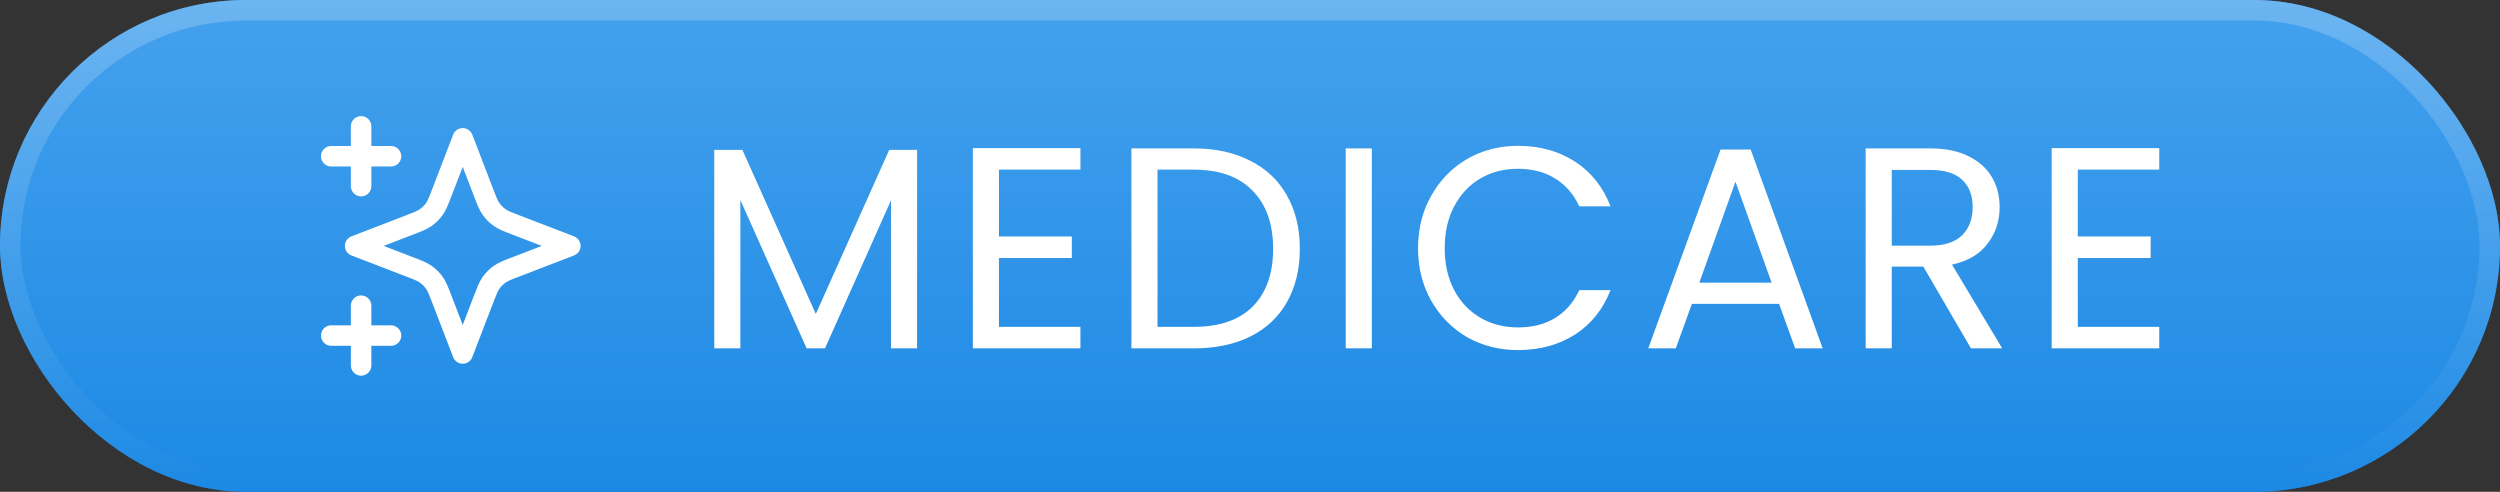
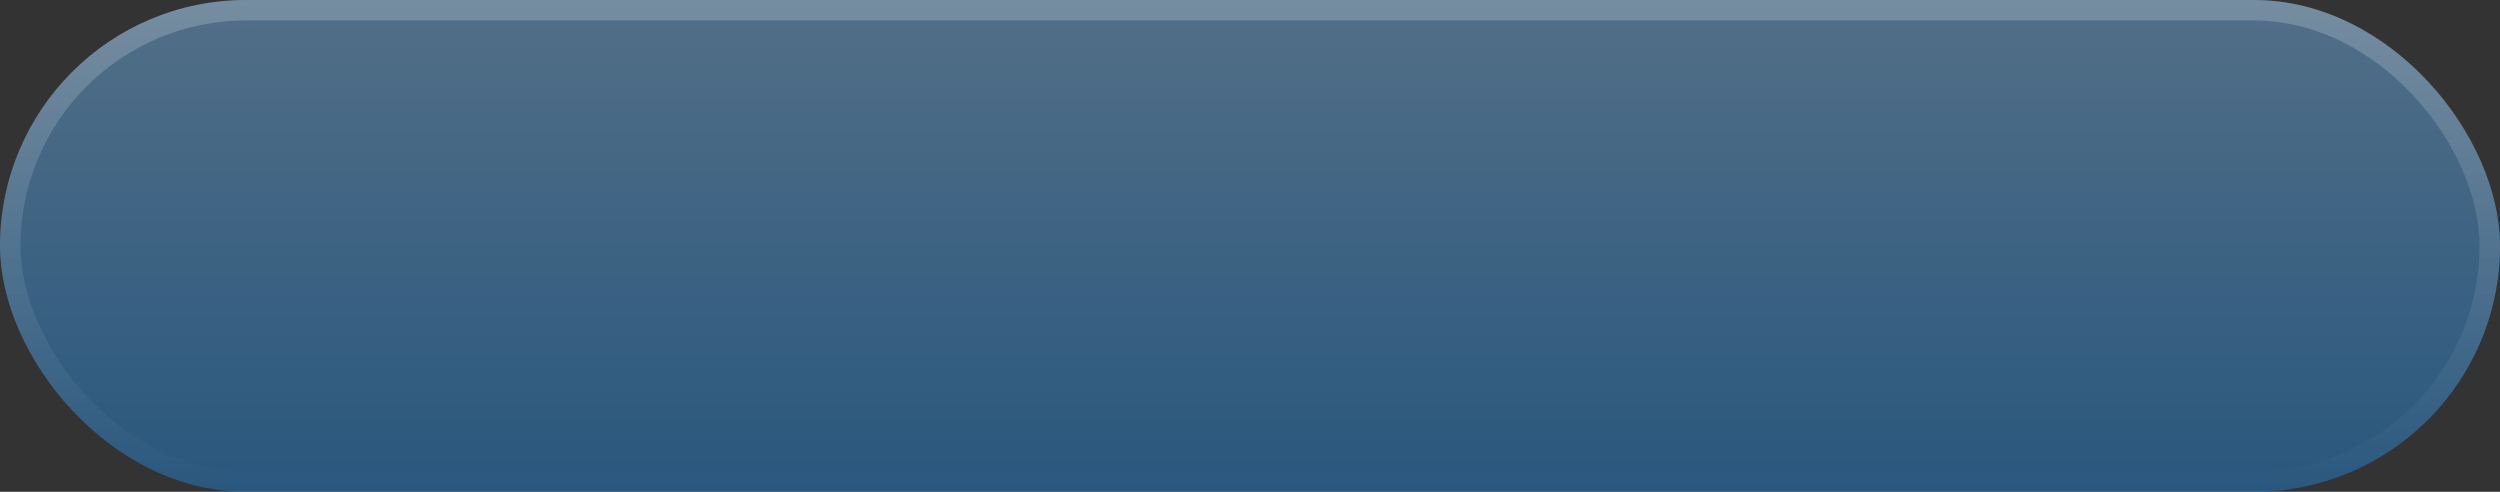
<svg xmlns="http://www.w3.org/2000/svg" width="122" height="24" viewBox="0 0 122 24" fill="none">
  <rect x="0" y="0" width="122" height="24" fill="#333333" stroke="none" />
-   <rect width="122" height="24" rx="12" fill="#1996FF" />
  <rect width="122" height="24" rx="12" fill="url(#paint0_linear_1585_1878)" fill-opacity="0.5" />
  <rect x="0.5" y="0.5" width="121" height="23" rx="11.5" stroke="url(#paint1_linear_1585_1878)" stroke-opacity="0.21" />
  <g clip-path="url(#clip0_1585_1878)">
-     <path d="M17.622 17.833V14.917M17.622 9.083V6.167M16.164 7.625H19.081M16.164 16.375H19.081M22.581 6.75L21.569 9.38C21.405 9.808 21.322 10.022 21.195 10.202C21.081 10.361 20.942 10.5 20.782 10.614C20.602 10.742 20.389 10.824 19.961 10.988L17.331 12L19.961 13.012C20.389 13.176 20.602 13.258 20.782 13.386C20.942 13.5 21.081 13.639 21.195 13.798C21.322 13.978 21.405 14.192 21.569 14.62L22.581 17.25L23.592 14.62C23.757 14.192 23.839 13.978 23.967 13.798C24.08 13.639 24.22 13.5 24.379 13.386C24.559 13.258 24.773 13.176 25.201 13.012L27.831 12L25.201 10.988C24.773 10.824 24.559 10.742 24.379 10.614C24.22 10.5 24.08 10.361 23.967 10.202C23.839 10.022 23.757 9.808 23.592 9.38L22.581 6.75Z" stroke="white" stroke-linecap="round" stroke-linejoin="round" />
-   </g>
-   <path d="M44.754 7.312V17H43.48V9.776L40.26 17H39.364L36.13 9.762V17H34.856V7.312H36.228L39.812 15.32L43.396 7.312H44.754ZM48.749 8.278V11.54H52.305V12.59H48.749V15.95H52.725V17H47.475V7.228H52.725V8.278H48.749ZM58.251 7.242C59.315 7.242 60.234 7.443 61.009 7.844C61.793 8.236 62.39 8.801 62.801 9.538C63.221 10.275 63.431 11.143 63.431 12.142C63.431 13.141 63.221 14.009 62.801 14.746C62.39 15.474 61.793 16.034 61.009 16.426C60.234 16.809 59.315 17 58.251 17H55.213V7.242H58.251ZM58.251 15.95C59.511 15.95 60.472 15.619 61.135 14.956C61.797 14.284 62.129 13.346 62.129 12.142C62.129 10.929 61.793 9.981 61.121 9.3C60.458 8.619 59.501 8.278 58.251 8.278H56.487V15.95H58.251ZM66.945 7.242V17H65.671V7.242H66.945ZM69.2 12.114C69.2 11.162 69.415 10.308 69.844 9.552C70.274 8.787 70.857 8.189 71.594 7.76C72.341 7.331 73.167 7.116 74.072 7.116C75.136 7.116 76.065 7.373 76.858 7.886C77.652 8.399 78.23 9.127 78.594 10.07H77.068C76.798 9.482 76.406 9.029 75.892 8.712C75.388 8.395 74.782 8.236 74.072 8.236C73.391 8.236 72.78 8.395 72.238 8.712C71.697 9.029 71.272 9.482 70.964 10.07C70.656 10.649 70.502 11.33 70.502 12.114C70.502 12.889 70.656 13.57 70.964 14.158C71.272 14.737 71.697 15.185 72.238 15.502C72.78 15.819 73.391 15.978 74.072 15.978C74.782 15.978 75.388 15.824 75.892 15.516C76.406 15.199 76.798 14.746 77.068 14.158H78.594C78.23 15.091 77.652 15.815 76.858 16.328C76.065 16.832 75.136 17.084 74.072 17.084C73.167 17.084 72.341 16.874 71.594 16.454C70.857 16.025 70.274 15.432 69.844 14.676C69.415 13.92 69.2 13.066 69.2 12.114ZM86.819 14.83H82.563L81.779 17H80.435L83.963 7.298H85.433L88.947 17H87.603L86.819 14.83ZM86.455 13.794L84.691 8.866L82.927 13.794H86.455ZM96.182 17L93.858 13.01H92.318V17H91.044V7.242H94.194C94.932 7.242 95.552 7.368 96.056 7.62C96.57 7.872 96.952 8.213 97.204 8.642C97.456 9.071 97.582 9.561 97.582 10.112C97.582 10.784 97.386 11.377 96.994 11.89C96.612 12.403 96.033 12.744 95.258 12.912L97.708 17H96.182ZM92.318 11.988H94.194C94.885 11.988 95.403 11.82 95.748 11.484C96.094 11.139 96.266 10.681 96.266 10.112C96.266 9.533 96.094 9.085 95.748 8.768C95.412 8.451 94.894 8.292 94.194 8.292H92.318V11.988ZM101.396 8.278V11.54H104.952V12.59H101.396V15.95H105.372V17H100.122V7.228H105.372V8.278H101.396Z" fill="white" />
+     </g>
  <defs>
    <linearGradient id="paint0_linear_1585_1878" x1="61.521" y1="-42" x2="61.521" y2="33.6" gradientUnits="userSpaceOnUse">
      <stop stop-color="white" />
      <stop offset="1" stop-color="#0069C2" />
    </linearGradient>
    <linearGradient id="paint1_linear_1585_1878" x1="61" y1="0" x2="61" y2="24" gradientUnits="userSpaceOnUse">
      <stop stop-color="white" />
      <stop offset="1" stop-color="white" stop-opacity="0" />
    </linearGradient>
    <clipPath id="clip0_1585_1878">
      <rect width="14" height="14" fill="white" transform="translate(15 5)" />
    </clipPath>
  </defs>
</svg>